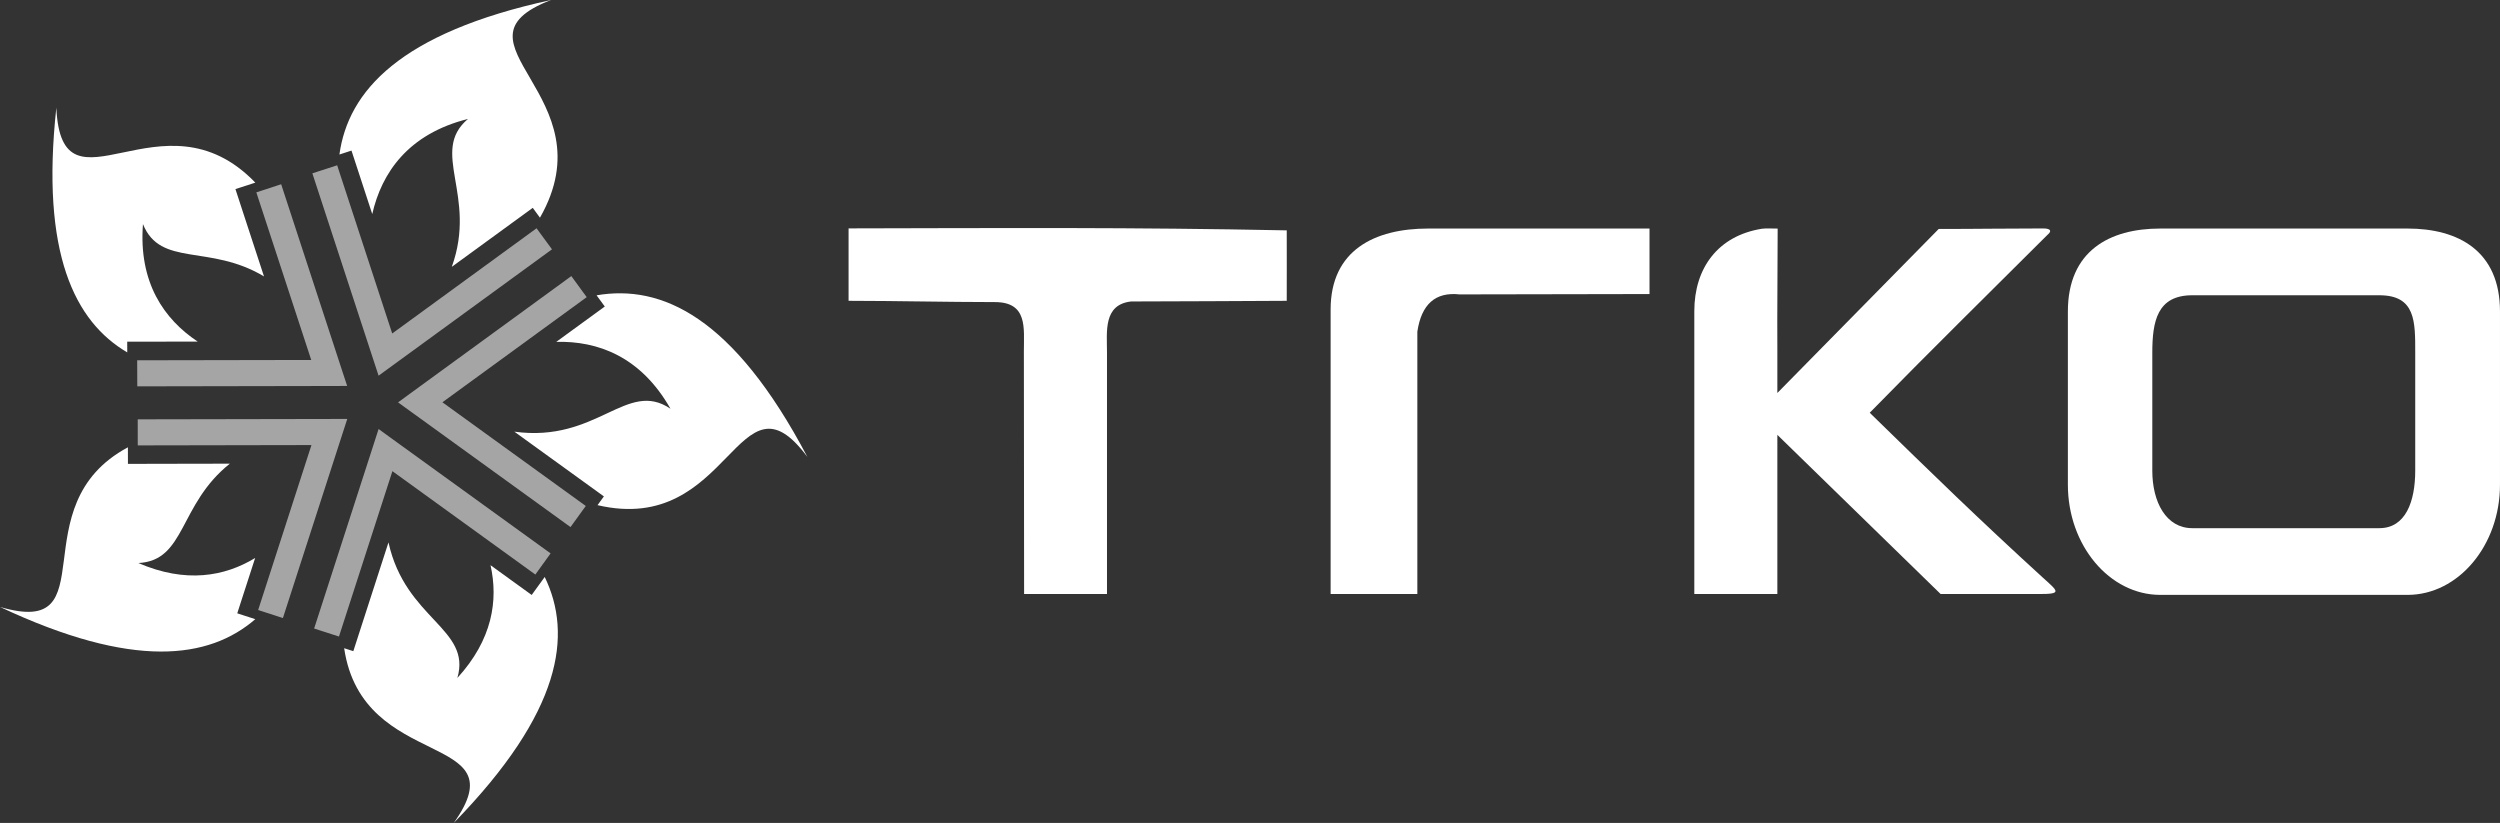
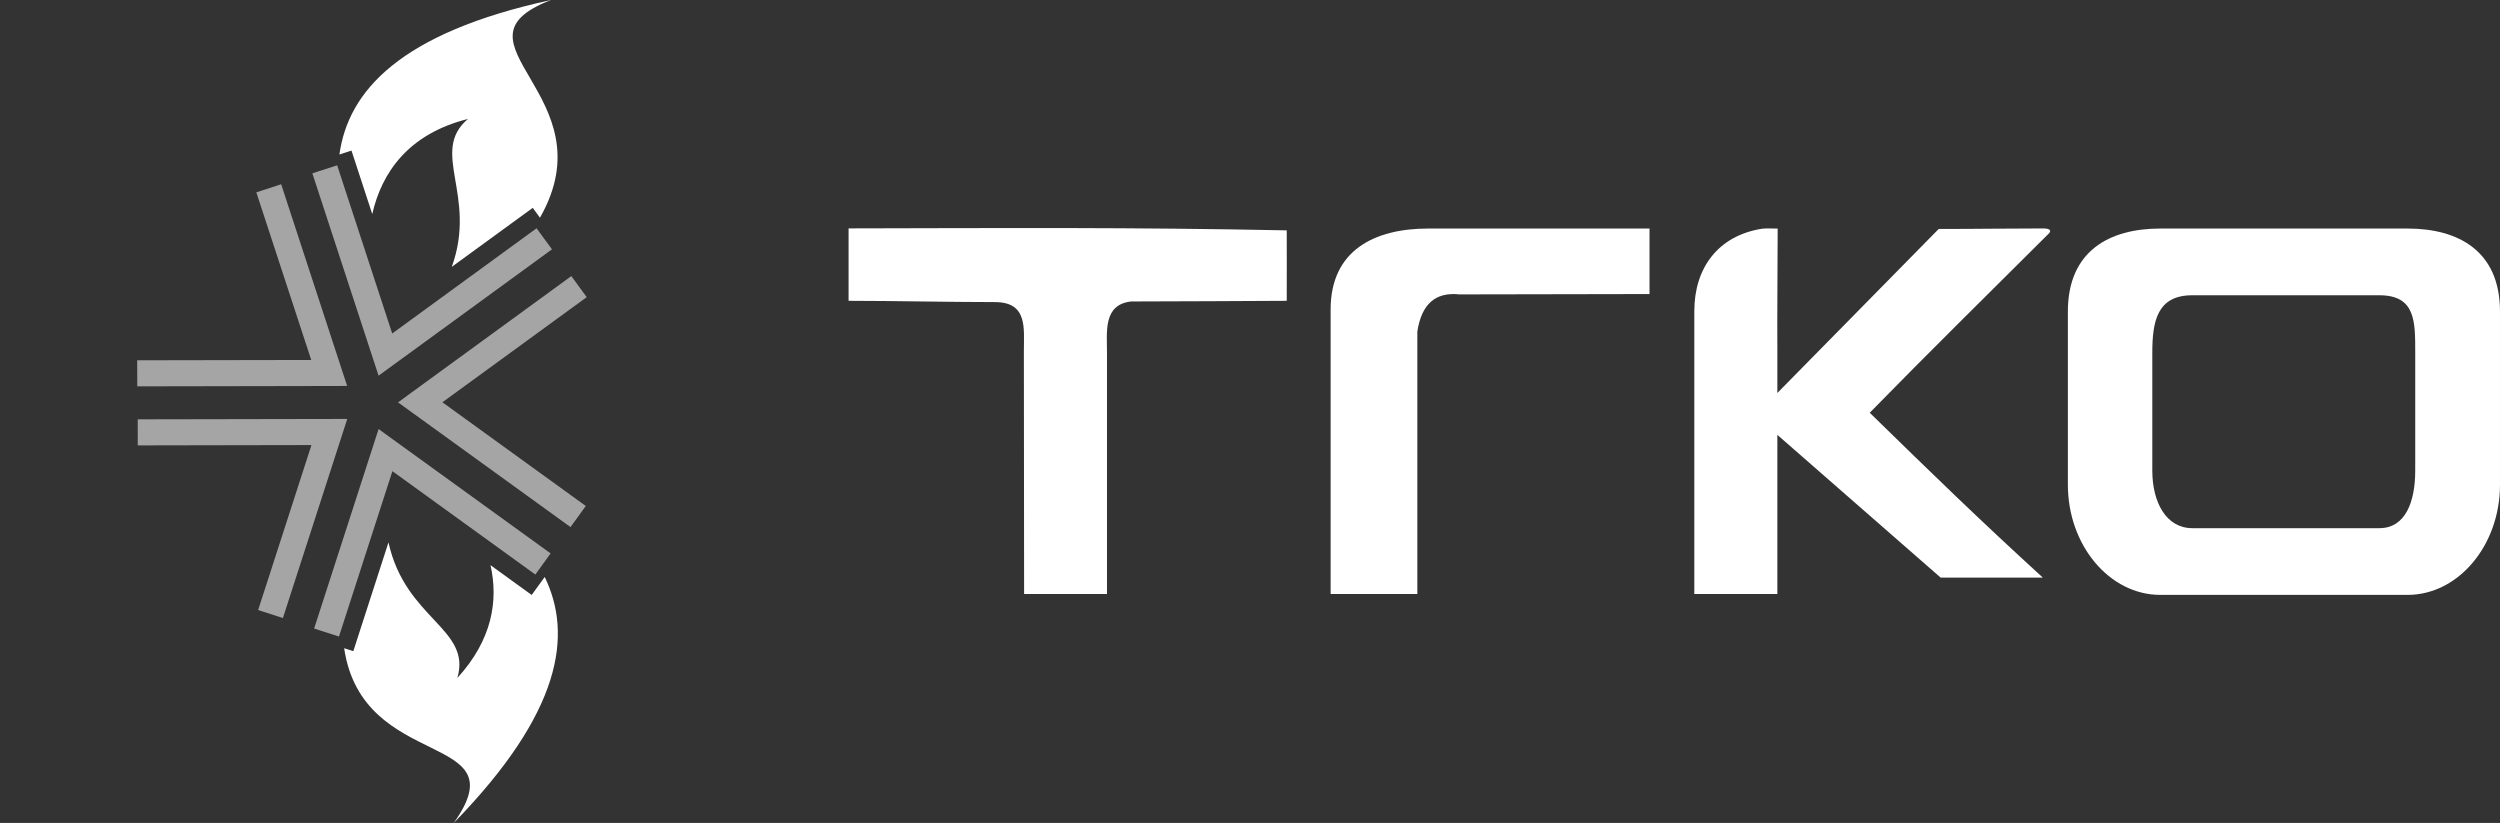
<svg xmlns="http://www.w3.org/2000/svg" width="240" height="79" viewBox="0 0 240 79" fill="none">
  <rect x="0" y="0" width="240" height="79" fill="#333333" stroke="none" />
-   <path fill-rule="evenodd" clip-rule="evenodd" d="M5.408 10.342C3.889 24.336 7.183 30.872 12.216 33.831L12.215 33.426L12.213 32.802L12.837 32.801L14.085 32.799L14.616 32.798V32.799L18.977 32.792C15.756 30.649 13.293 27.137 13.724 21.512C15.397 25.683 20.122 23.4 25.344 26.536L23.345 20.43L23.181 19.926L22.795 18.746L22.602 18.153L23.192 17.961L24.377 17.576L24.511 17.532C15.592 8.277 5.918 21.473 5.408 10.342V10.342Z" fill="white" />
  <path fill-rule="evenodd" clip-rule="evenodd" d="M52.898 0C38.375 3.156 33.423 8.759 32.584 14.833L33.153 14.648L33.743 14.456L33.935 15.045L34.322 16.227L34.487 16.731L35.736 20.549C36.639 16.599 39.166 12.862 44.926 11.418C41.199 14.576 45.852 18.735 43.373 25.616L49.209 21.363L49.639 21.051L50.642 20.32L51.145 19.953L51.51 20.453L51.836 20.898C58.558 9.148 42.335 4.068 52.898 0V0Z" fill="white" />
-   <path fill-rule="evenodd" clip-rule="evenodd" d="M77.509 43.867C70.394 30.362 63.485 27.285 57.271 28.35L57.691 28.923L58.059 29.426L57.558 29.791L56.55 30.526L56.12 30.838L53.401 32.819C57.364 32.717 61.507 34.206 64.366 39.24C60.167 36.388 57.339 42.532 49.379 41.44L56.031 46.25L56.461 46.561L57.469 47.289L57.974 47.655L57.607 48.159L57.364 48.495C70.203 51.498 70.815 34.852 77.509 43.867V43.867Z" fill="white" />
  <path fill-rule="evenodd" clip-rule="evenodd" d="M43.562 79C53.962 68.336 54.973 60.923 52.293 55.39L52.136 55.607L51.407 56.612L51.043 57.116L50.537 56.751L49.529 56.022L49.098 55.711L47.09 54.258C47.845 57.623 47.28 61.4 43.907 65.083C45.294 60.328 38.917 59.462 37.294 52.069L34.654 60.235L34.491 60.74L34.109 61.922L33.919 62.512L33.325 62.32L33.039 62.228C34.813 74.202 49.917 70.082 43.562 79Z" fill="white" />
-   <path fill-rule="evenodd" clip-rule="evenodd" d="M0 58.267C12.807 64.29 20.075 63.271 24.509 59.439L23.367 59.07L22.776 58.879L22.967 58.288L23.346 57.112L23.51 56.606L23.511 56.607L23.512 56.603L23.513 56.6L24.494 53.566C21.567 55.346 17.831 56.019 13.28 54.051C17.849 53.827 17.127 48.443 22.065 44.512L14.681 44.526L14.679 44.528L14.148 44.528L12.902 44.531L12.282 44.531L12.281 43.912L12.278 42.942C1.775 48.569 10.46 61.342 0 58.267V58.267Z" fill="white" />
  <path d="M24.942 58.067L29.852 42.874L29.9 42.727H29.743L13.747 42.757H13.225L13.223 42.234L13.222 40.778V40.255H13.745L31.619 40.221L32.617 40.219L33.338 40.218L33.116 40.902L32.807 41.855L27.32 58.833L27.159 59.331L26.662 59.171L25.281 58.724L24.782 58.562L24.942 58.067V58.067ZM13.695 34.587L29.721 34.557H29.878L29.83 34.41L24.771 18.965L24.609 18.467L25.107 18.305L26.494 17.851L26.992 17.687L27.155 18.186L32.79 35.416L32.816 35.496V35.498L33.102 36.367L33.328 37.05L32.604 37.053L31.604 37.056L13.7 37.089H13.18L13.177 36.566L13.171 35.11L13.17 34.587H13.695V34.587ZM32.529 16.364L37.603 31.866L37.651 32.015L37.778 31.923L51.088 22.222L51.51 21.914L51.817 22.335L52.681 23.514L52.99 23.934L52.565 24.245L37.736 35.051L36.925 35.642L36.344 36.066L36.12 35.382L35.807 34.428L30.149 17.137L29.987 16.639L30.488 16.477L31.871 16.029L32.368 15.868L32.529 16.364V16.364ZM55.901 28.834L42.596 38.528V38.529L42.472 38.62L42.596 38.709L55.811 48.267L56.235 48.572L55.928 48.996L55.076 50.175L54.769 50.599L54.345 50.293L39.746 39.735H39.745L39.606 39.635L38.796 39.05L38.214 38.628L38.795 38.204L39.111 37.973L39.11 37.972L39.604 37.612L54.426 26.812L54.847 26.504L55.156 26.927L56.016 28.105L56.325 28.524L55.901 28.834V28.834ZM50.969 54.849L37.798 45.324L37.671 45.231L37.623 45.381L32.702 60.609L32.541 61.107L32.043 60.947L30.656 60.5L30.157 60.339L30.317 59.843L35.816 42.826L36.123 41.874L36.346 41.186L36.928 41.61L37.742 42.2L52.434 52.821L52.857 53.126L52.551 53.55L51.7 54.73L51.395 55.155L50.969 54.849V54.849Z" fill="white" fill-opacity="0.56" />
  <path fill-rule="evenodd" clip-rule="evenodd" d="M106.271 57.027V33.834C106.271 31.837 105.899 29.247 108.582 28.941C113.564 28.933 118.545 28.902 123.527 28.878C123.527 26.625 123.538 24.368 123.527 22.115C108.414 21.814 96.996 21.892 81.463 21.925C81.463 24.241 81.463 26.553 81.463 28.878C86.151 28.883 90.827 28.998 95.509 29.001C98.678 29.004 98.29 31.497 98.292 33.73L98.314 57.027C100.966 57.027 103.618 57.027 106.271 57.027V57.027Z" fill="white" />
  <path fill-rule="evenodd" clip-rule="evenodd" d="M127.74 29.71C127.74 47.921 127.74 57.027 127.74 57.027C136.144 57.027 136.065 57.027 136.065 57.027C136.065 40.234 136.065 31.839 136.065 31.839C136.457 29.199 137.807 28.008 140.112 28.263C148.309 28.24 158.353 28.229 158.353 28.229C158.353 22.136 158.353 21.94 158.353 21.94C148.557 21.94 139.729 21.94 137.103 21.94C131.982 21.94 127.74 24.007 127.74 29.71Z" fill="white" />
-   <path d="M170.626 37.726L186.115 21.981C189.984 21.981 192.225 21.931 196.095 21.931C196.361 21.925 197.052 21.954 196.728 22.375C196.672 22.447 196.598 22.504 196.533 22.569C190.822 28.256 185.145 33.851 179.494 39.624C185.532 45.521 189.91 49.786 196.112 55.451C197.614 56.807 197.978 57.027 195.721 57.027H186.302L170.626 41.747V57.027C170.626 57.027 171.279 57.027 162.654 57.027C162.654 57.027 162.654 47.84 162.654 29.873C162.654 25.717 164.937 22.634 169.139 21.96C169.471 21.907 170.293 21.944 170.655 21.944C170.655 21.944 170.655 21.951 170.655 21.953C170.655 21.992 170.654 22.299 170.654 22.334C170.654 26.108 170.601 29.872 170.626 33.65V37.726V37.726Z" fill="white" />
+   <path d="M170.626 37.726L186.115 21.981C189.984 21.981 192.225 21.931 196.095 21.931C196.361 21.925 197.052 21.954 196.728 22.375C196.672 22.447 196.598 22.504 196.533 22.569C190.822 28.256 185.145 33.851 179.494 39.624C185.532 45.521 189.91 49.786 196.112 55.451H186.302L170.626 41.747V57.027C170.626 57.027 171.279 57.027 162.654 57.027C162.654 57.027 162.654 47.84 162.654 29.873C162.654 25.717 164.937 22.634 169.139 21.96C169.471 21.907 170.293 21.944 170.655 21.944C170.655 21.944 170.655 21.951 170.655 21.953C170.655 21.992 170.654 22.299 170.654 22.334C170.654 26.108 170.601 29.872 170.626 33.65V37.726V37.726Z" fill="white" />
  <path fill-rule="evenodd" clip-rule="evenodd" d="M207.39 21.94H231.124C236.006 21.94 239.999 24.09 239.999 29.904V46.532C239.999 52.349 236.006 57.109 231.124 57.109H207.39C202.509 57.109 198.516 52.349 198.516 46.532V29.904C198.516 24.087 202.509 21.94 207.39 21.94ZM210.462 28.345H228.419C231.914 28.345 231.862 30.881 231.862 33.873V45.176C231.862 48.168 230.93 50.704 228.419 50.704H210.462C207.951 50.704 206.621 48.217 206.621 45.176V33.873C206.621 30.832 207.092 28.345 210.462 28.345Z" fill="white" />
</svg>